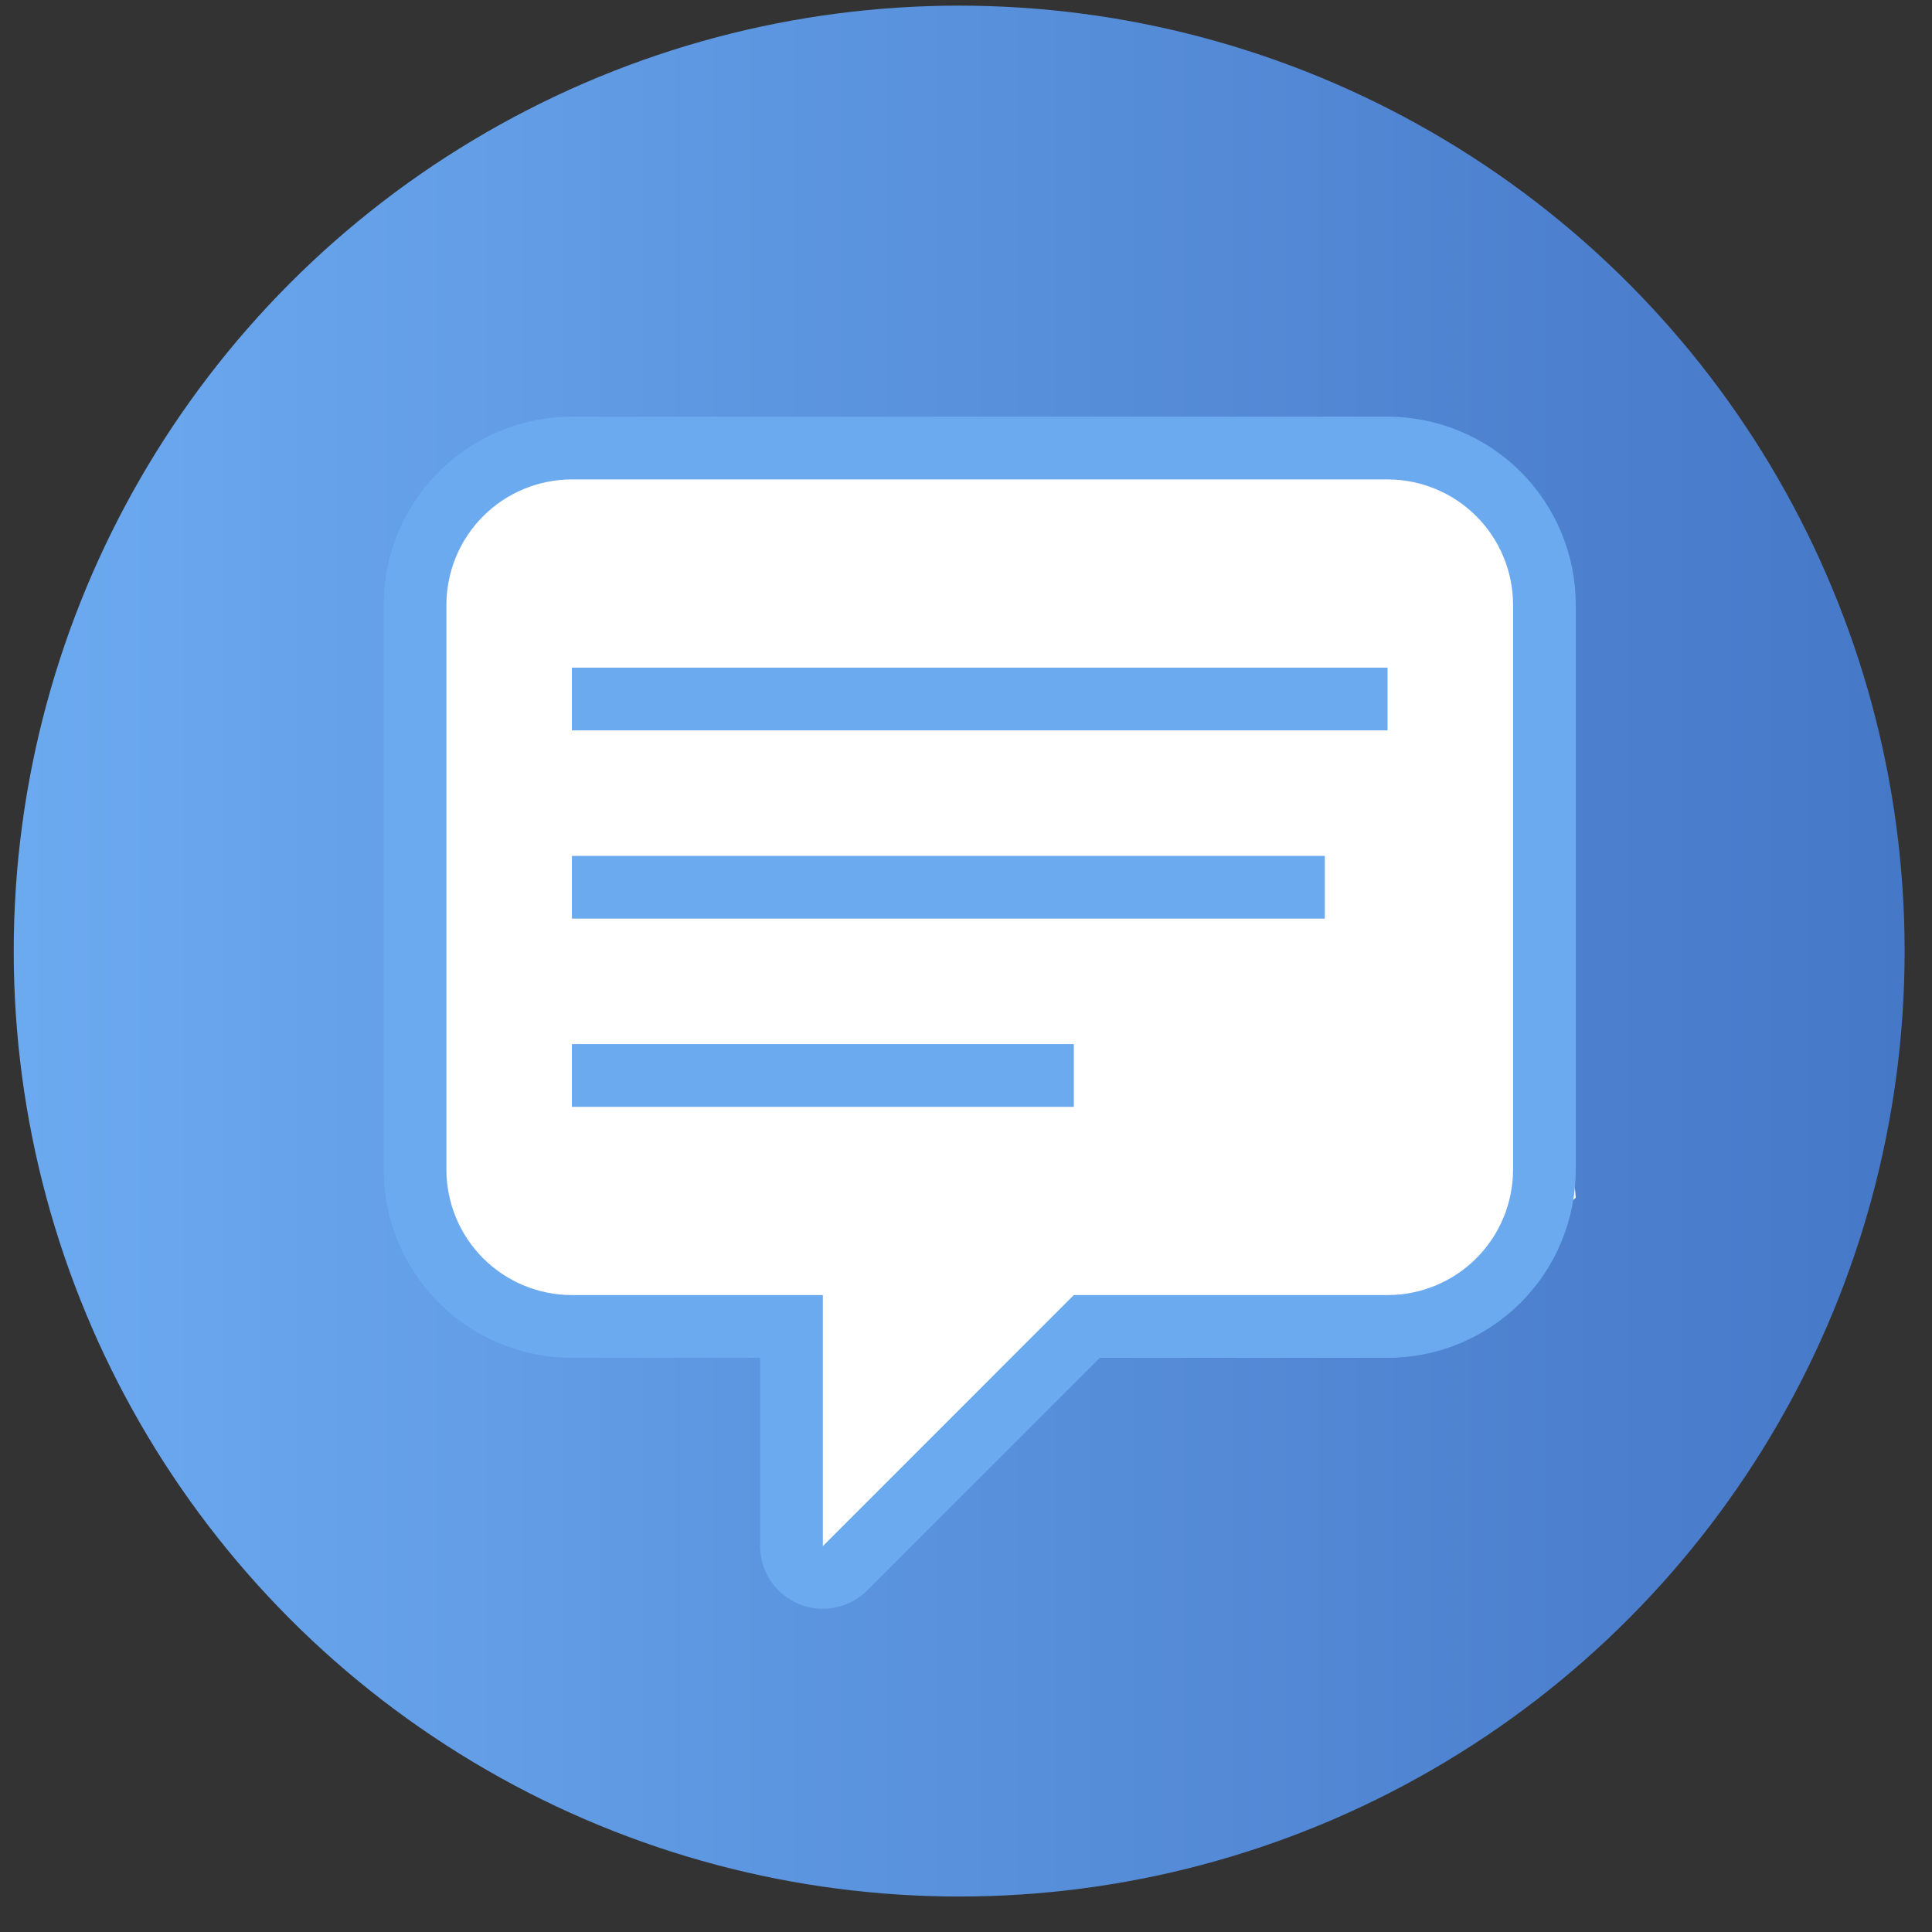
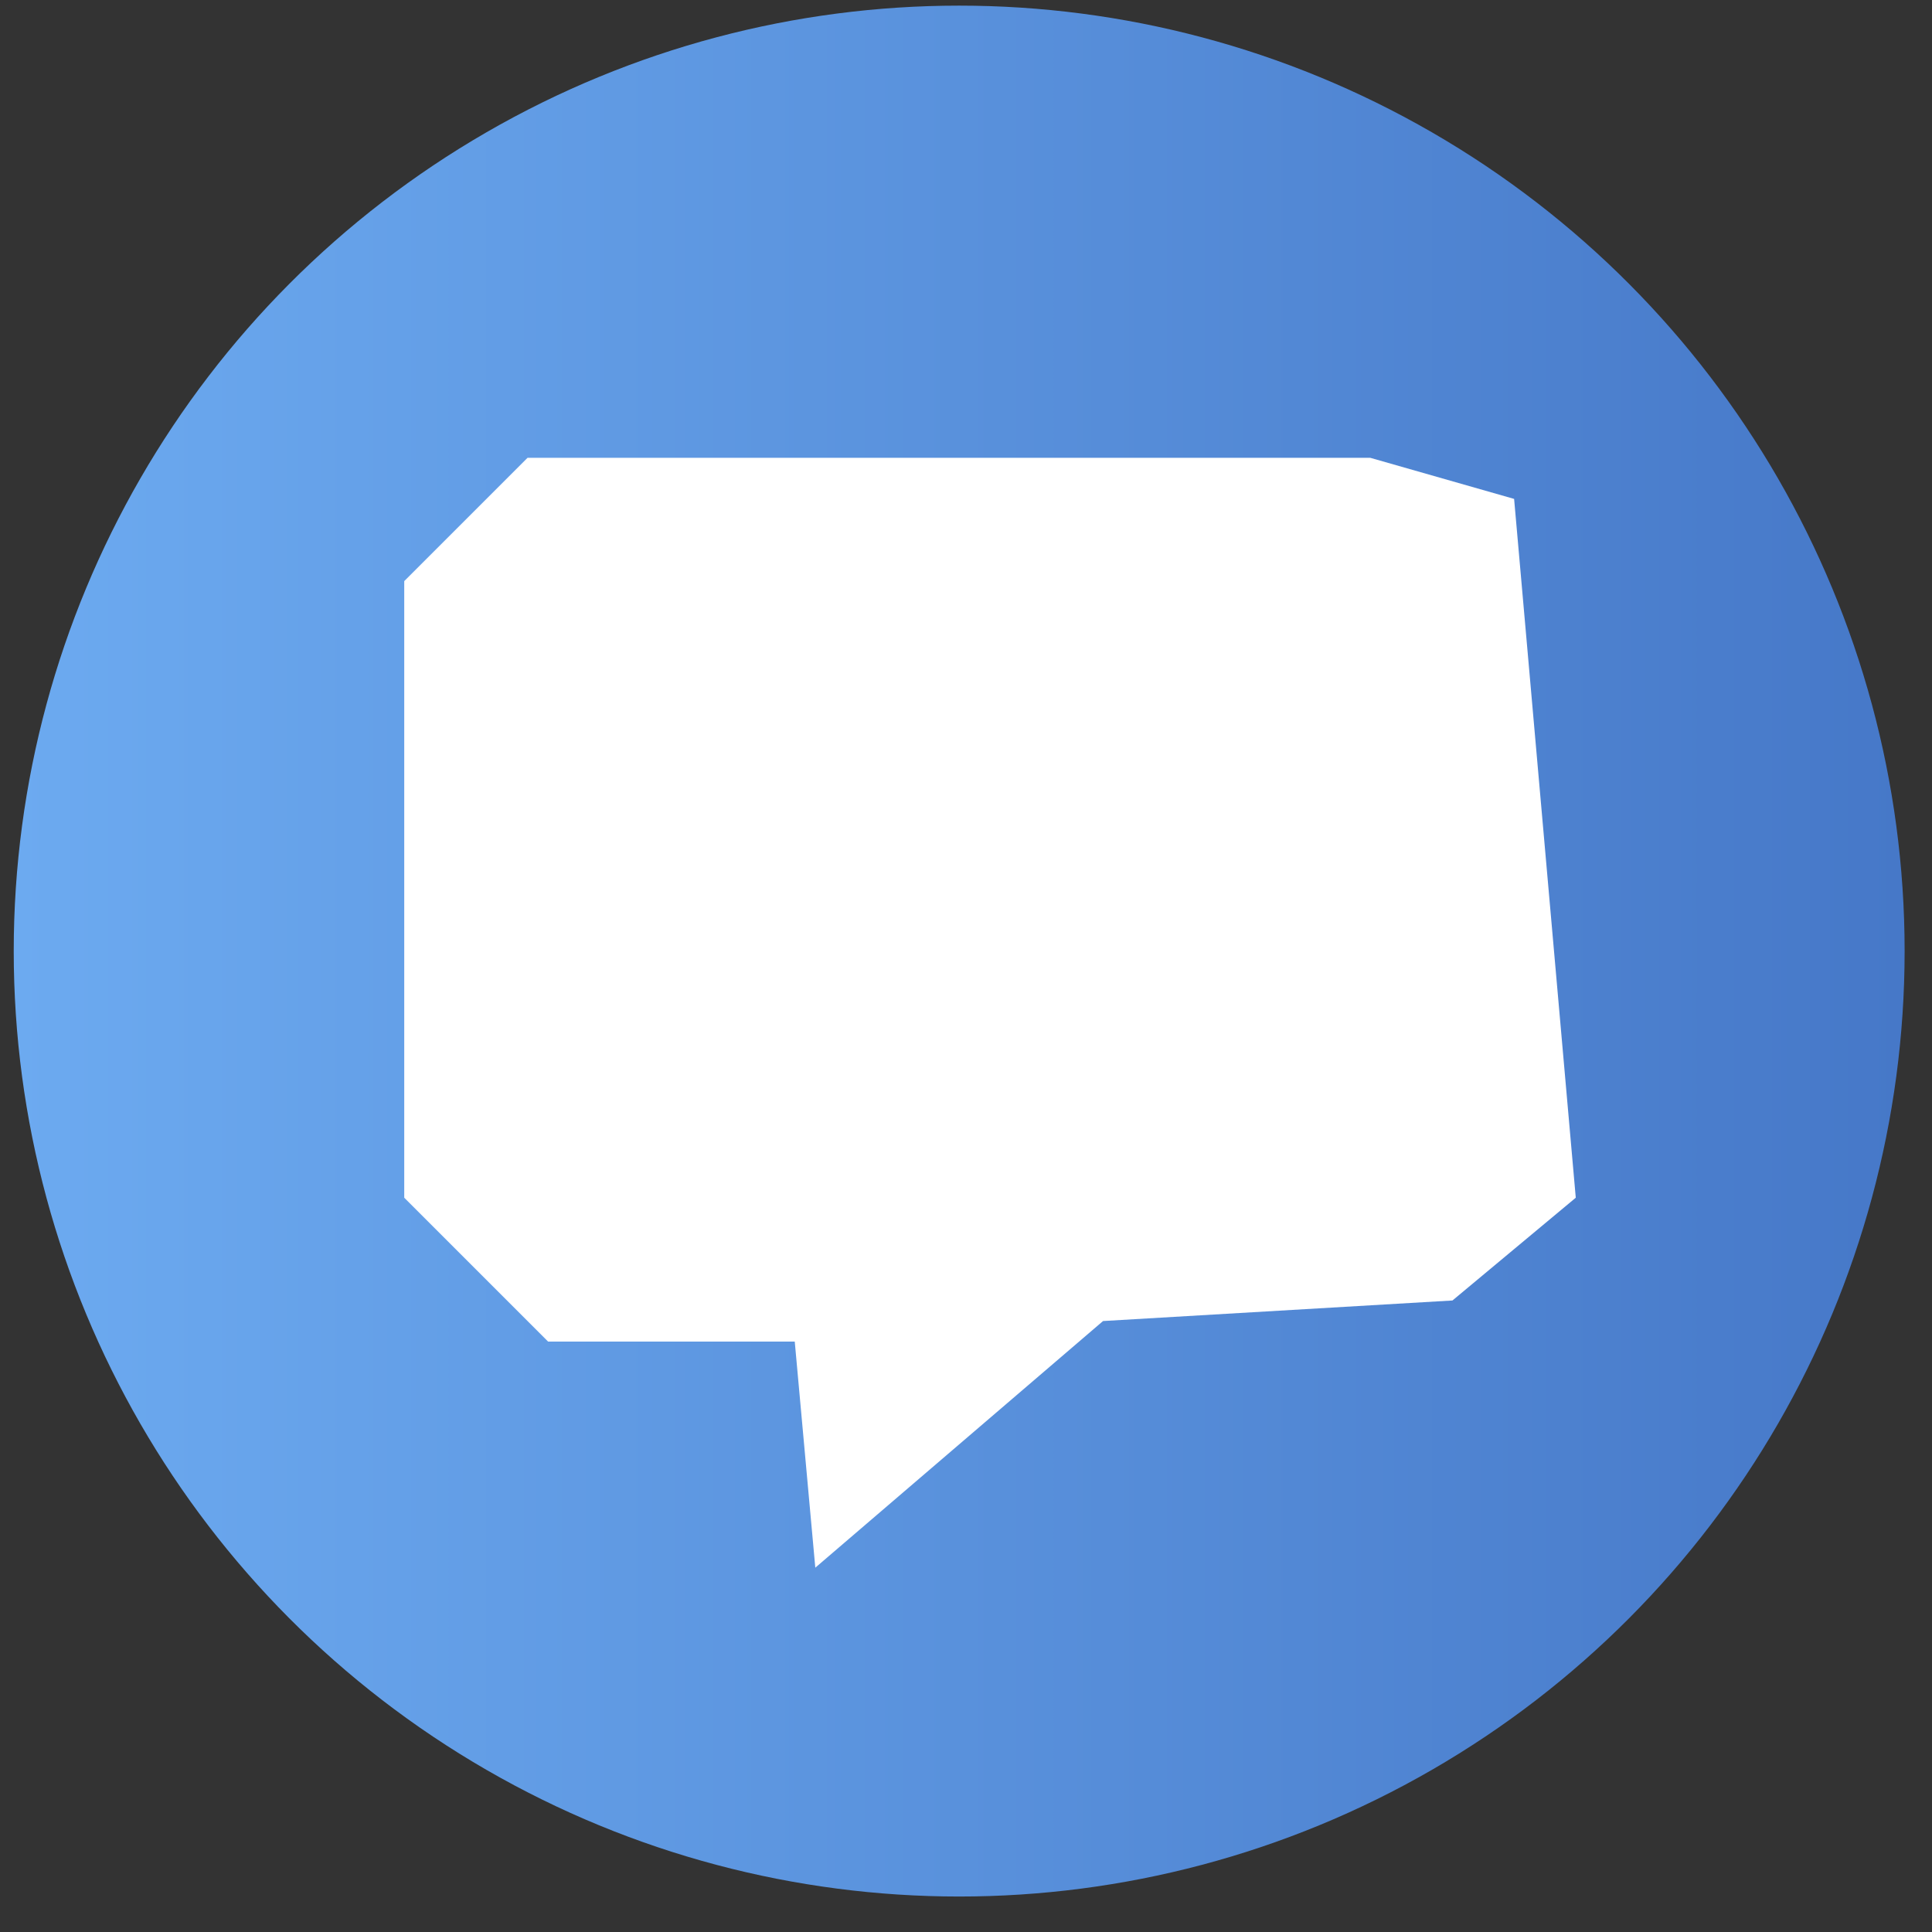
<svg xmlns="http://www.w3.org/2000/svg" width="47" height="47" viewBox="0 0 47 47" fill="none">
  <rect x="0" y="0" width="47" height="47" fill="#333333" stroke="none" />
  <circle cx="23" cy="23" r="23" transform="matrix(-1 0 0 1 46.334 0.137)" fill="url(#paint0_linear_2490_18785)" />
  <path d="M26.834 32.137L19.834 38.137L19.334 32.637H13.334L9.834 29.137V14.137L12.834 11.137H33.334L36.834 12.137L38.334 29.137L35.334 31.637L26.834 32.137Z" fill="white" />
-   <path d="M13.913 10.137H33.755C34.969 10.137 36.134 10.619 36.993 11.478C37.852 12.337 38.334 13.501 38.334 14.716V28.453C38.334 29.667 37.852 30.832 36.993 31.691C36.134 32.549 34.969 33.032 33.755 33.032H26.755L21.097 38.69C20.884 38.903 20.612 39.048 20.316 39.107C20.02 39.166 19.713 39.136 19.434 39.021C19.155 38.905 18.917 38.709 18.749 38.459C18.581 38.208 18.492 37.913 18.492 37.611V33.032H13.913C12.698 33.032 11.534 32.549 10.675 31.691C9.816 30.832 9.334 29.667 9.334 28.453V14.716C9.334 13.501 9.816 12.337 10.675 11.478C11.534 10.619 12.698 10.137 13.913 10.137ZM33.755 11.663H13.913C13.103 11.663 12.327 11.985 11.754 12.557C11.182 13.13 10.86 13.906 10.86 14.716V28.453C10.86 29.262 11.182 30.039 11.754 30.611C12.327 31.184 13.103 31.505 13.913 31.505H20.018V37.611L26.123 31.505H33.755C34.565 31.505 35.341 31.184 35.914 30.611C36.486 30.039 36.808 29.262 36.808 28.453V14.716C36.808 13.906 36.486 13.13 35.914 12.557C35.341 11.985 34.565 11.663 33.755 11.663ZM13.913 16.242H33.755V17.768H13.913V16.242ZM13.913 20.821H32.229V22.347H13.913V20.821ZM13.913 25.4H26.123V26.926H13.913V25.4Z" fill="#6CAAF0" />
  <defs>
    <linearGradient id="paint0_linear_2490_18785" x1="-3.69099e-08" y1="23" x2="46" y2="23" gradientUnits="userSpaceOnUse">
      <stop stop-color="#4678C8" />
      <stop offset="1" stop-color="#6CAAF0" />
    </linearGradient>
  </defs>
</svg>